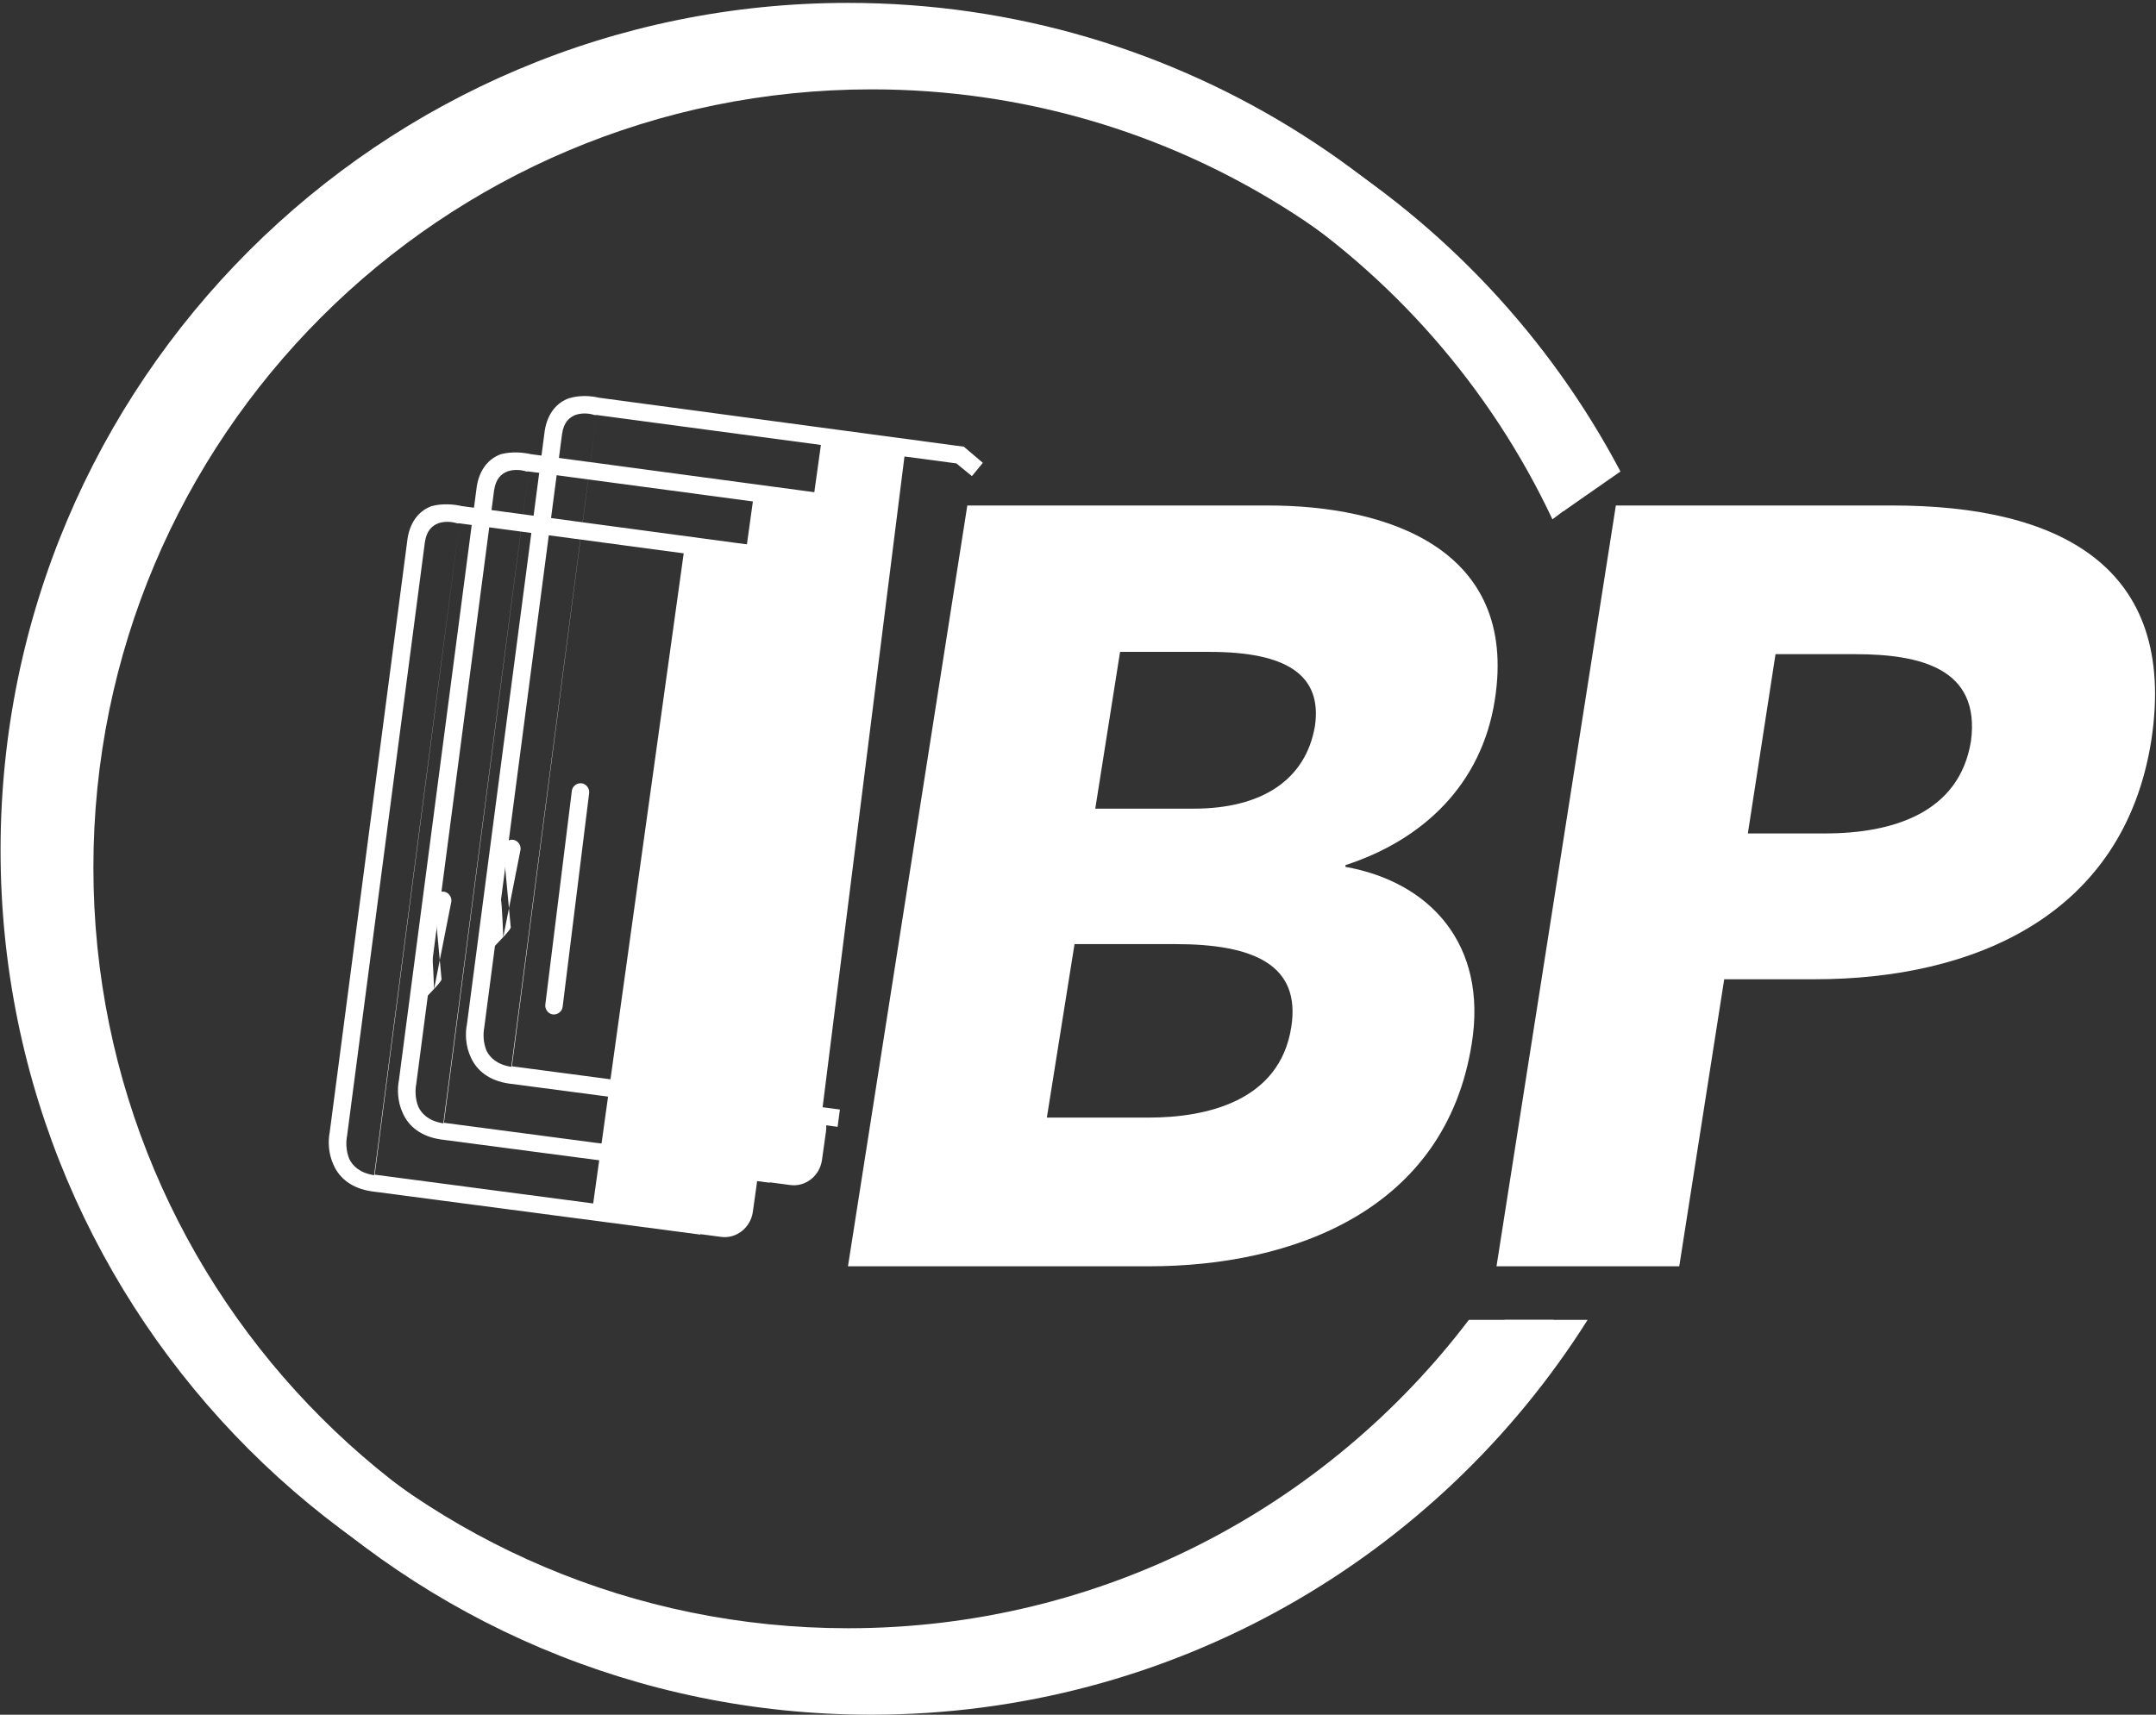
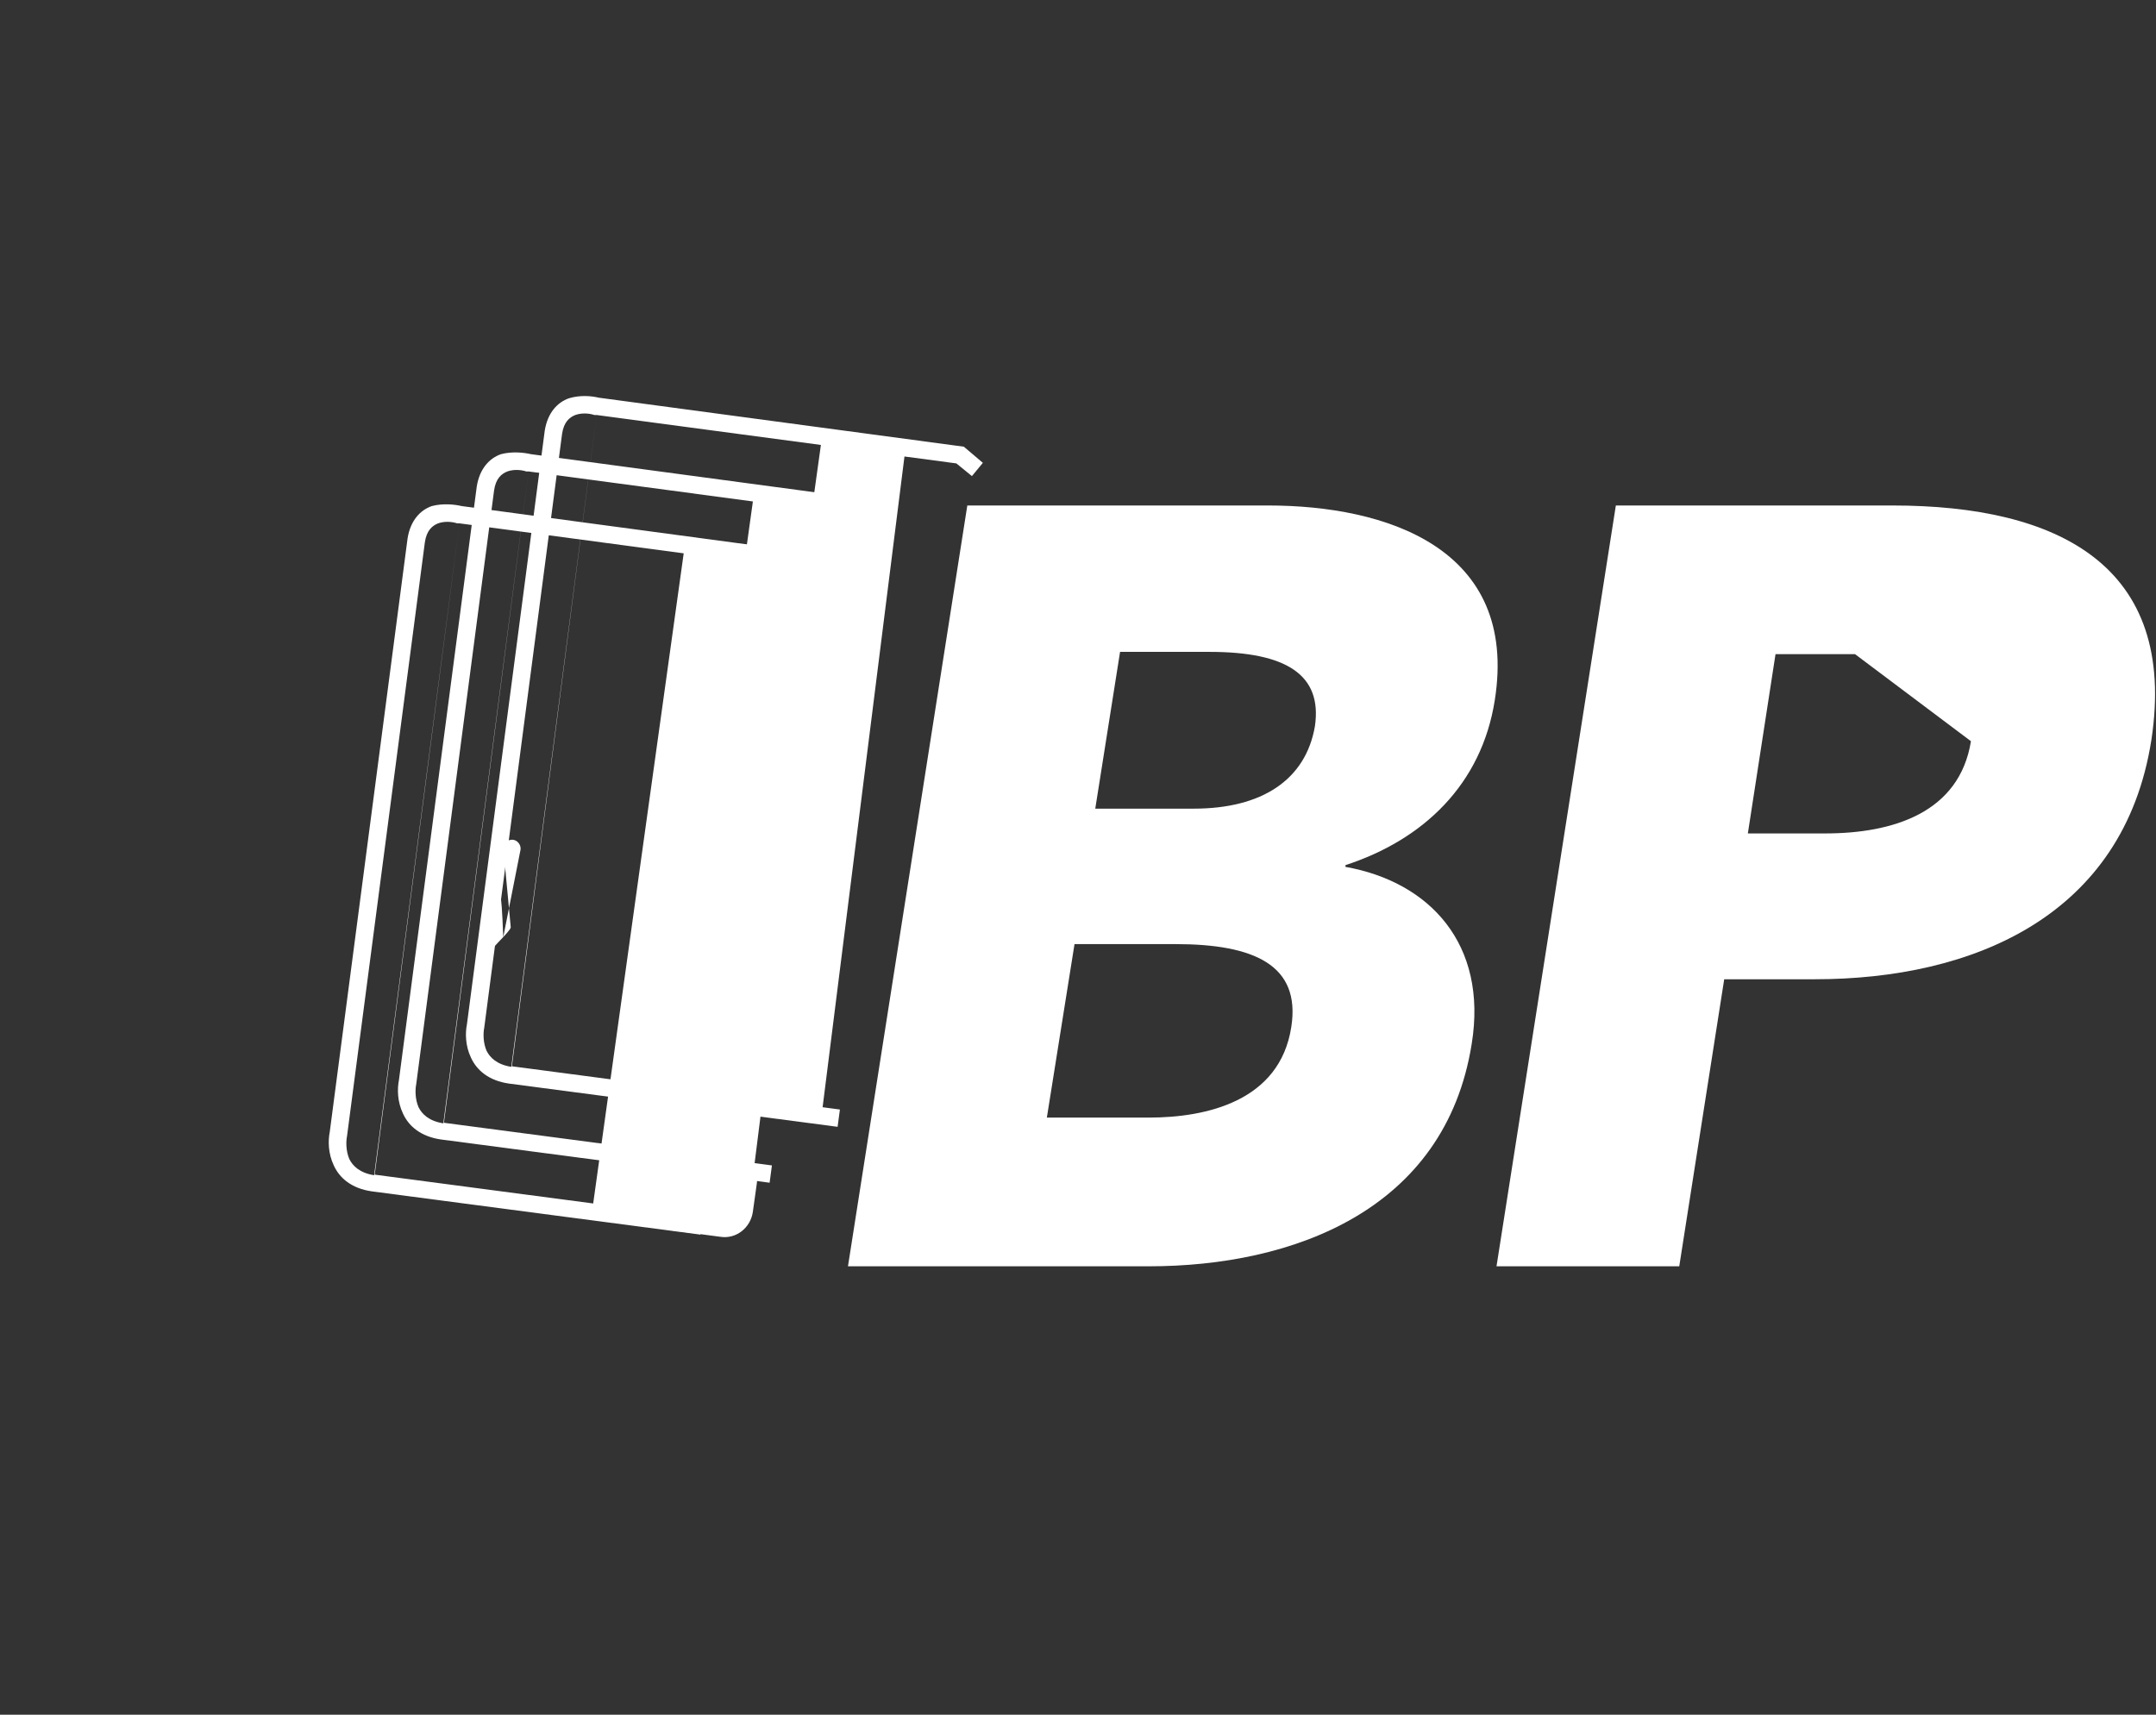
<svg xmlns="http://www.w3.org/2000/svg" width="88" height="70" viewBox="0 0 88 70" fill="none">
  <rect x="0" y="0" width="88" height="70" fill="#333333" stroke="none" />
  <g clip-path="url(#clip0_9035_37369)">
    <path d="M46.894 51.695H34.611L39.482 20.636H51.764C56.541 20.636 62 22.353 61.011 28.589C60.47 32.024 58.094 34.283 54.917 35.318V35.389C58.352 36 60.729 38.542 60.07 42.612C58.988 49.436 52.729 51.695 46.894 51.695ZM47.976 38.542H43.858L42.729 45.624H46.894C49.223 45.624 52.235 44.965 52.705 41.93C53.105 39.389 51.176 38.542 47.976 38.542ZM49.364 26.612H45.717L44.705 33.012H48.729C51.505 33.012 53.294 31.836 53.67 29.648C53.976 27.553 52.517 26.612 49.364 26.612Z" fill="white" />
-     <path fill-rule="evenodd" clip-rule="evenodd" d="M65.671 19.459C60.047 8.001 48.235 0.118 34.612 0.118C15.506 0.118 0.023 15.601 0.023 34.706C0.023 53.812 15.506 69.295 34.612 69.295C46.612 69.295 57.2 63.177 63.412 53.883H59.953C54.141 61.53 44.965 66.471 34.612 66.471C17.059 66.471 2.847 52.259 2.847 34.706C2.847 17.154 17.059 2.942 34.612 2.942C47.318 2.942 58.282 10.4 63.365 21.201L65.671 19.459Z" fill="white" />
-     <path fill-rule="evenodd" clip-rule="evenodd" d="M66.141 19.248C60.353 8.283 48.824 0.824 35.553 0.824C16.447 0.824 0.965 16.307 0.965 35.413C0.965 54.518 16.447 70.001 35.553 70.001C47.859 70.001 58.682 63.577 64.8 53.883H61.412C55.647 61.93 46.212 67.177 35.577 67.177C18.024 67.177 3.812 52.965 3.812 35.413C3.812 17.86 18.024 3.648 35.577 3.648C47.883 3.648 58.541 10.636 63.812 20.871L66.141 19.248Z" fill="white" />
    <path d="M27.883 47.083L29.836 47.342C30.283 47.412 30.612 47.812 30.542 48.259L30.377 49.436C30.306 49.883 29.906 50.212 29.459 50.142L27.506 49.883C27.059 49.812 26.73 49.412 26.801 48.965L26.965 47.789C27.012 47.342 27.436 47.036 27.883 47.083Z" fill="white" stroke="white" stroke-width="0.706" />
-     <path d="M18.423 36.801C18.446 36.613 18.305 36.425 18.117 36.401C17.929 36.377 17.74 36.519 17.717 36.707L18.023 39.977C17.999 40.166 16.987 41.036 17.176 41.06C17.364 41.083 17.552 35.907 17.717 40.377L18.423 36.801Z" fill="white" />
    <path fill-rule="evenodd" clip-rule="evenodd" d="M18.847 20.66L33.741 22.66H33.436L32.965 24.448L33.436 23.318L31.318 23.036L27.977 49.601L28.683 49.695L28.588 50.401L15.177 48.636C14.353 48.518 13.859 48.095 13.624 47.577C13.389 47.083 13.389 46.565 13.459 46.212L16.636 21.977C16.753 21.248 17.153 20.824 17.624 20.66C18.071 20.542 18.541 20.589 18.847 20.66ZM18.753 21.365H18.683H18.659C18.447 21.295 18.141 21.271 17.883 21.365C17.647 21.459 17.412 21.648 17.341 22.142L14.165 46.377C14.118 46.612 14.118 46.989 14.259 47.318C14.4 47.601 14.683 47.883 15.271 47.977L18.753 21.365ZM18.753 21.365L27.906 22.589L24.212 49.13L15.294 47.954L18.753 21.365Z" fill="white" />
-     <path d="M30.705 44.966L32.658 45.224C33.105 45.295 33.435 45.695 33.364 46.142L33.199 47.319C33.129 47.766 32.729 48.095 32.282 48.025L30.329 47.766C29.882 47.695 29.552 47.295 29.623 46.848L29.788 45.672C29.835 45.224 30.258 44.919 30.705 44.966Z" fill="white" stroke="white" stroke-width="0.706" />
    <path d="M21.247 34.683C21.27 34.495 21.129 34.306 20.941 34.283C20.753 34.259 20.565 34.401 20.541 34.589L20.847 37.859C20.823 38.047 19.812 38.918 20 38.942C20.188 38.965 20.376 33.789 20.541 38.259L21.247 34.683Z" fill="white" />
    <path fill-rule="evenodd" clip-rule="evenodd" d="M21.672 18.541L36.566 20.541H36.26L35.789 22.33L36.26 21.2L34.142 20.918L30.801 47.483L31.507 47.577L31.413 48.283L18.001 46.518C17.177 46.4 16.683 45.977 16.448 45.459C16.213 44.965 16.213 44.447 16.283 44.094L19.46 19.859C19.577 19.13 19.977 18.706 20.448 18.541C20.895 18.424 21.366 18.471 21.672 18.541ZM21.577 19.247H21.507H21.483C21.271 19.177 20.966 19.153 20.707 19.247C20.471 19.341 20.236 19.53 20.166 20.024L16.989 44.259C16.942 44.494 16.942 44.871 17.083 45.2C17.224 45.483 17.507 45.765 18.095 45.859L21.577 19.247ZM21.577 19.247L30.73 20.471L27.036 47.012L18.119 45.836L21.577 19.247Z" fill="white" />
-     <path d="M24.047 32.377C24.07 32.189 23.929 32.001 23.741 31.977C23.552 31.954 23.364 32.095 23.341 32.283L22.258 41.013C22.235 41.201 22.376 41.389 22.564 41.413C22.753 41.436 22.941 41.295 22.964 41.107L24.047 32.377Z" fill="white" />
    <path fill-rule="evenodd" clip-rule="evenodd" d="M24.447 16.236L39.341 18.236L40.117 18.895L39.67 19.436L39.035 18.918L36.917 18.636L33.576 45.201L34.282 45.295L34.188 46.001L20.776 44.236C19.953 44.118 19.459 43.695 19.223 43.177C18.988 42.683 18.988 42.165 19.059 41.812L22.235 17.577C22.353 16.848 22.753 16.424 23.223 16.259C23.694 16.118 24.141 16.165 24.447 16.236ZM24.353 16.942H24.282H24.259C24.047 16.871 23.741 16.848 23.482 16.942C23.247 17.036 23.012 17.224 22.941 17.718L19.765 41.953C19.718 42.189 19.718 42.565 19.859 42.895C20 43.177 20.282 43.459 20.87 43.553L24.353 16.942ZM24.353 16.942L33.506 18.165L29.812 44.706L20.894 43.53L24.353 16.942Z" fill="white" />
-     <path d="M74.07 39.977H70.376L68.541 51.695H61.082L65.953 20.636H77.247C84 20.636 88.894 23.083 87.811 30.212C86.682 37.412 80.517 39.977 74.07 39.977ZM75.717 26.706H72.47L71.341 34.024H74.494C77.27 34.024 79.976 33.177 80.447 30.259C80.847 27.271 78.353 26.706 75.717 26.706Z" fill="white" />
+     <path d="M74.07 39.977H70.376L68.541 51.695H61.082L65.953 20.636H77.247C84 20.636 88.894 23.083 87.811 30.212C86.682 37.412 80.517 39.977 74.07 39.977ZM75.717 26.706H72.47L71.341 34.024H74.494C77.27 34.024 79.976 33.177 80.447 30.259Z" fill="white" />
  </g>
  <defs>
    <clipPath id="clip0_9035_37369">
      <rect width="88" height="69.882" fill="white" transform="translate(0 0.117)" />
    </clipPath>
  </defs>
</svg>